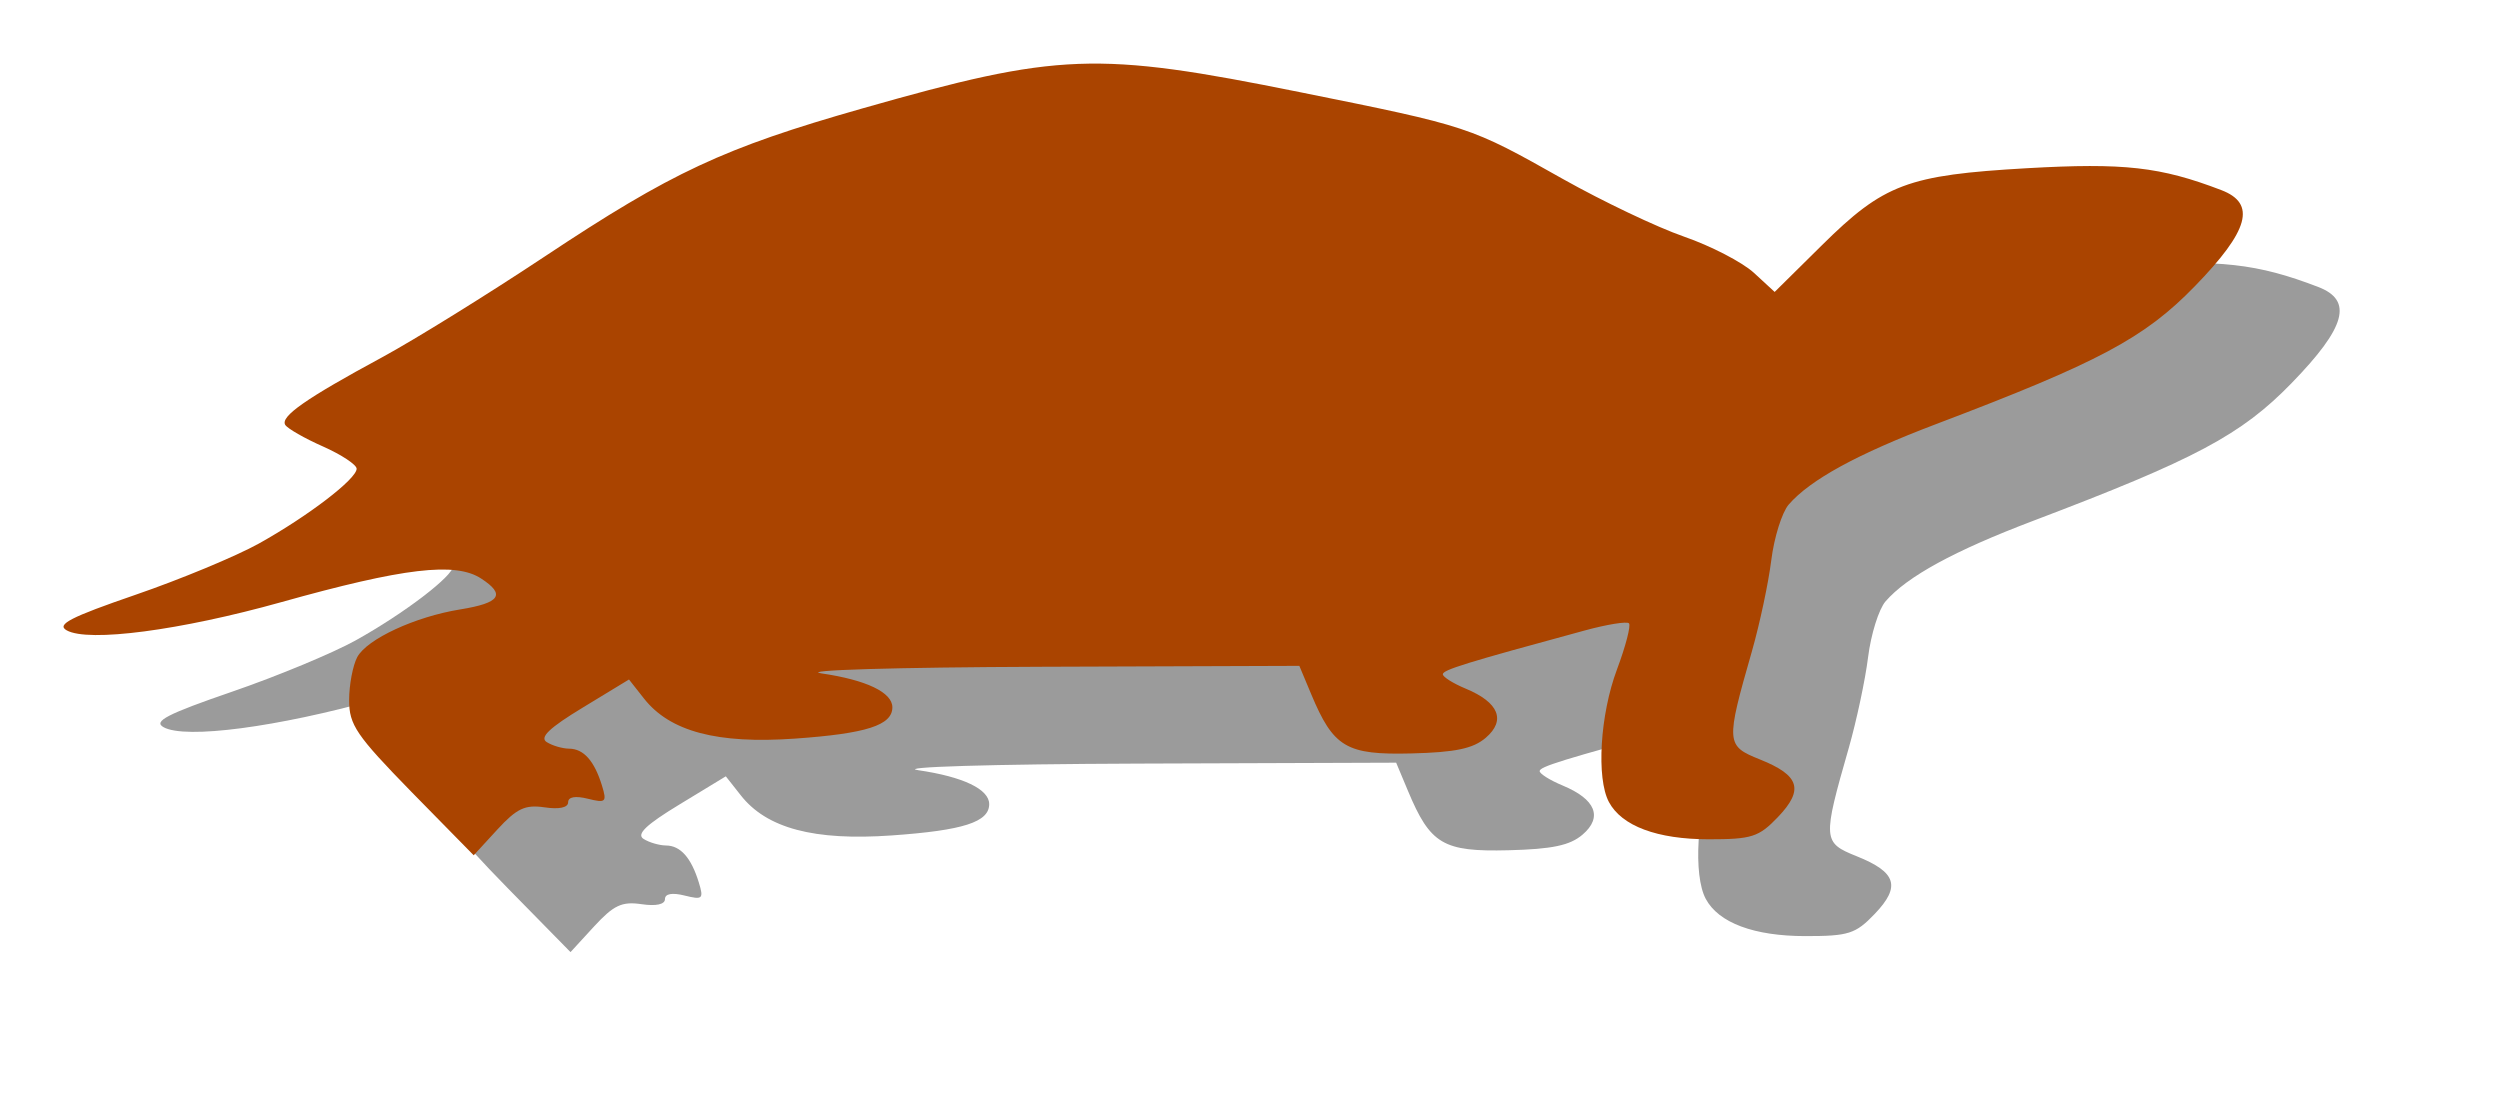
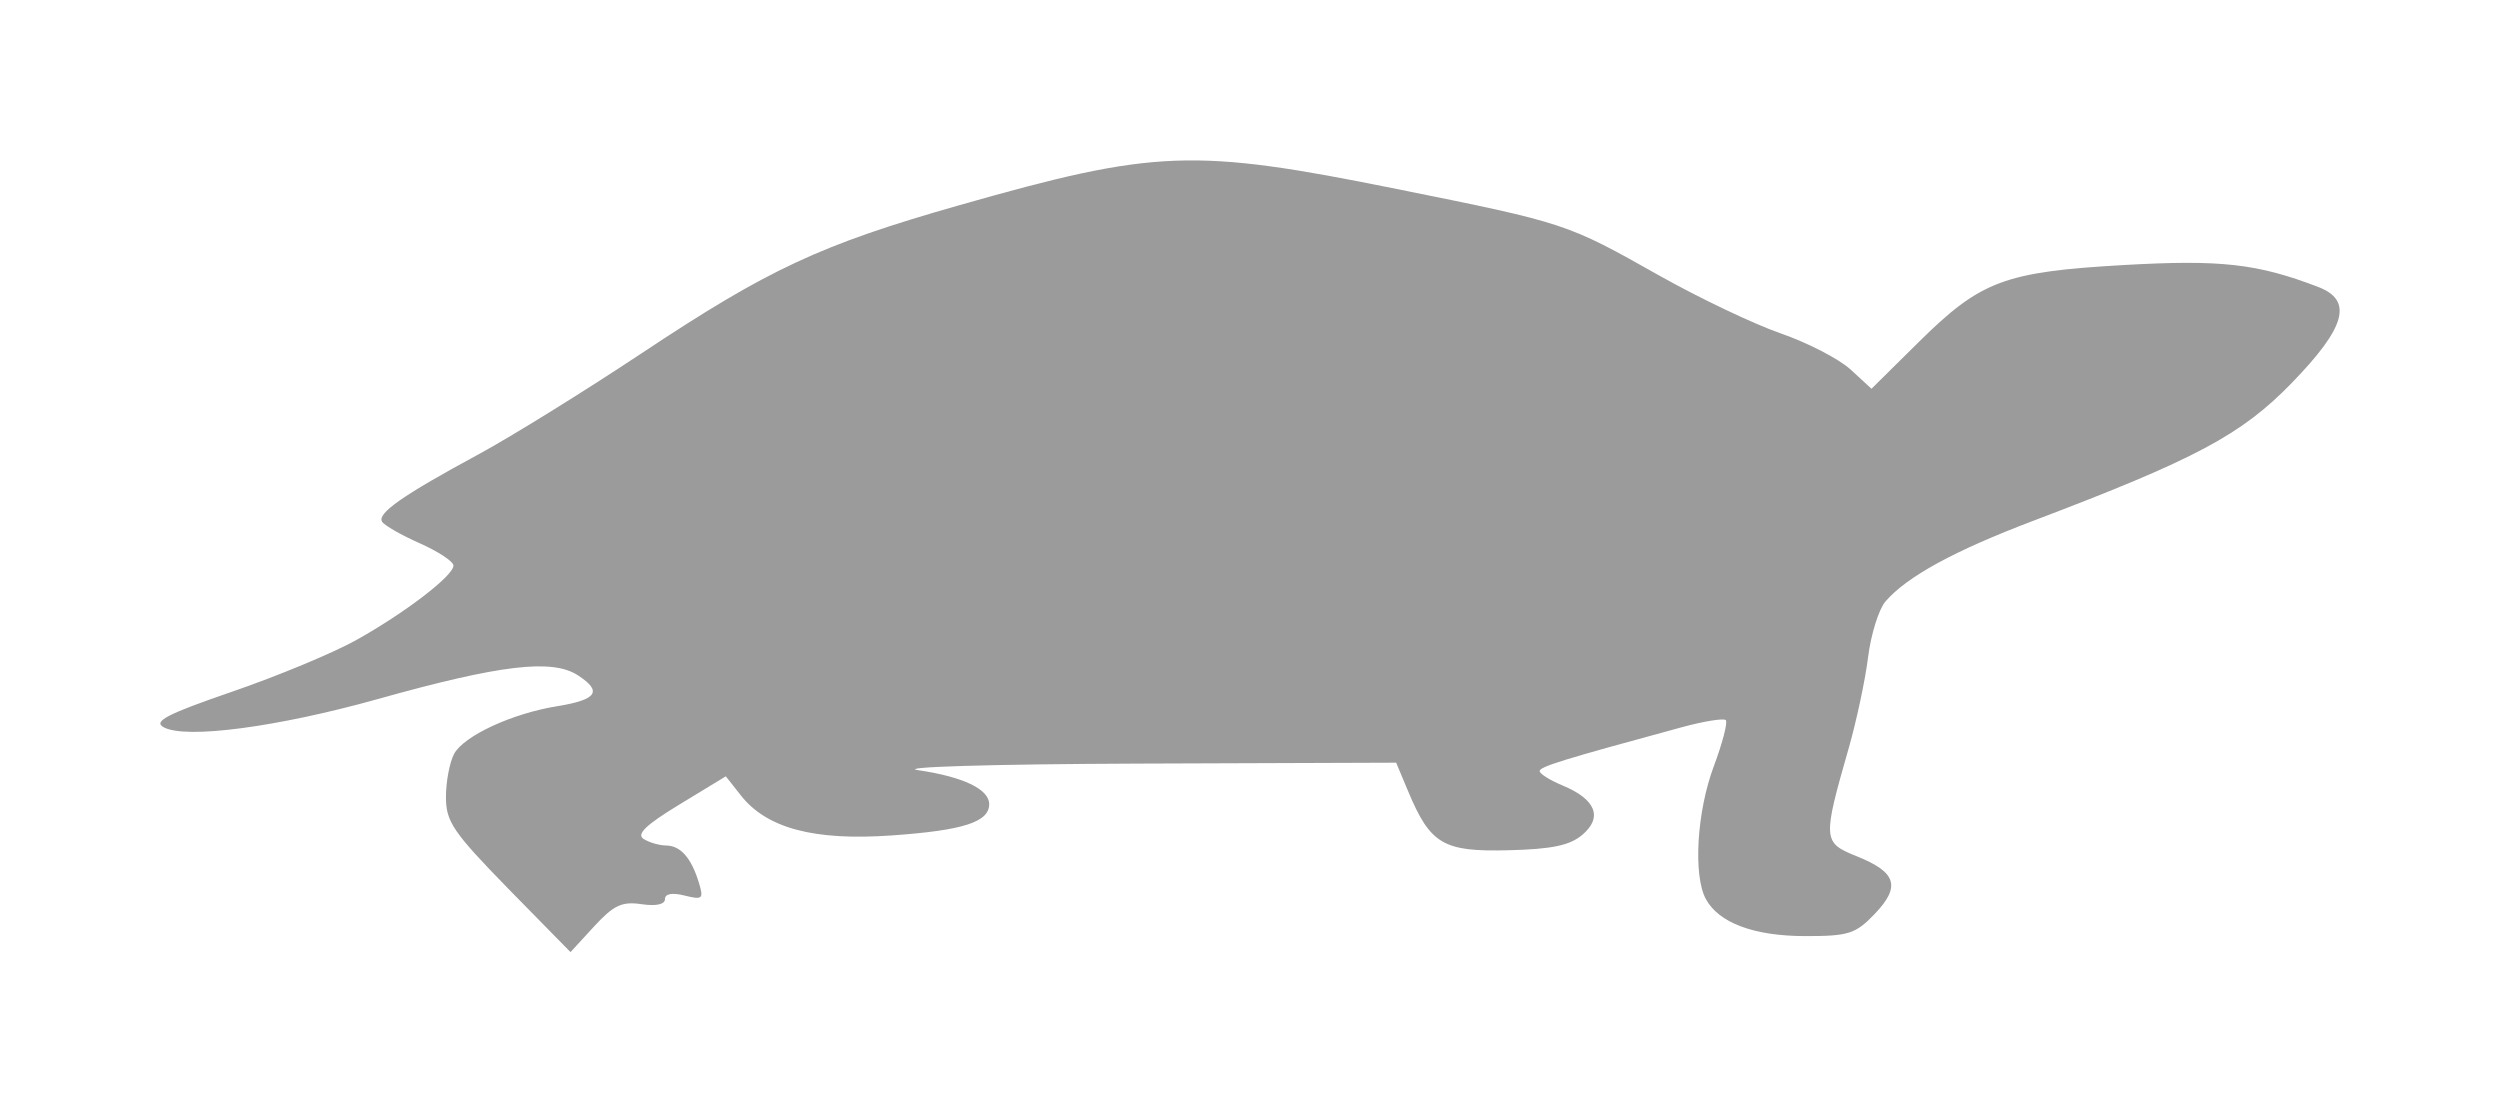
<svg xmlns="http://www.w3.org/2000/svg" xmlns:ns1="http://www.inkscape.org/namespaces/inkscape" xmlns:ns2="http://sodipodi.sourceforge.net/DTD/sodipodi-0.dtd" width="27.318mm" height="12.159mm" viewBox="0 0 27.318 12.159" version="1.1" id="svg8" ns1:version="0.92.3 (2405546, 2018-03-11)" ns2:docname="turtle_3.svg">
  <defs id="defs2">
    <filter ns1:collect="always" style="color-interpolation-filters:sRGB" id="filter887" x="-0.074" width="1.147" y="-0.203" height="1.405">
      <feGaussianBlur ns1:collect="always" stdDeviation="0.73" id="feGaussianBlur889" />
    </filter>
  </defs>
  <ns2:namedview id="base" pagecolor="#ffffff" bordercolor="#666666" borderopacity="1.0" ns1:pageopacity="0.0" ns1:pageshadow="2" ns1:zoom="7.919596" ns1:cx="19.098104" ns1:cy="25.443574" ns1:document-units="mm" ns1:current-layer="layer1" showgrid="false" ns1:window-width="1920" ns1:window-height="1017" ns1:window-x="-8" ns1:window-y="-8" ns1:window-maximized="1" fit-margin-top="0" fit-margin-left="0" fit-margin-right="0" fit-margin-bottom="0" />
  <g ns1:label="Layer 1" ns1:groupmode="layer" id="layer1" transform="translate(-10.72,-87.286)">
    <path style="opacity:0.75;fill:#4d4d4d;stroke-width:0.082;filter:url(#filter887)" d="m 16.272,96.995 c -0.602,-0.617 -0.679,-0.73 -0.679,-1 0,-0.167 0.04,-0.379 0.089,-0.471 0.106,-0.197 0.634,-0.442 1.126,-0.521 0.436,-0.071 0.498,-0.161 0.228,-0.337 -0.281,-0.184 -0.846,-0.117 -2.185,0.258 -1.1,0.308 -2.107,0.441 -2.344,0.308 -0.115,-0.064 0.038,-0.143 0.75,-0.388 0.492,-0.169 1.098,-0.421 1.347,-0.559 0.539,-0.3 1.071,-0.707 1.071,-0.819 0,-0.044 -0.165,-0.153 -0.367,-0.243 -0.202,-0.089 -0.388,-0.196 -0.413,-0.236 -0.056,-0.091 0.221,-0.286 1.057,-0.738 0.356,-0.193 1.153,-0.687 1.772,-1.098 1.394,-0.926 1.96,-1.19 3.473,-1.621 2.153,-0.613 2.56,-0.628 4.785,-0.179 1.859,0.375 1.852,0.373 2.878,0.951 0.431,0.242 1.024,0.525 1.318,0.627 0.295,0.102 0.638,0.28 0.764,0.395 l 0.228,0.21 0.514,-0.508 c 0.68,-0.673 0.938,-0.769 2.244,-0.844 1.058,-0.06 1.456,-0.016 2.122,0.239 0.385,0.147 0.305,0.44 -0.288,1.05 -0.552,0.568 -1.048,0.832 -2.83,1.508 -0.857,0.325 -1.375,0.608 -1.609,0.879 -0.073,0.085 -0.159,0.359 -0.19,0.608 -0.031,0.249 -0.126,0.694 -0.21,0.989 -0.289,1.009 -0.287,1.038 0.087,1.188 0.434,0.174 0.482,0.33 0.195,0.63 -0.209,0.218 -0.284,0.242 -0.756,0.242 -0.563,0 -0.95,-0.145 -1.09,-0.407 -0.139,-0.26 -0.097,-0.955 0.088,-1.449 0.095,-0.254 0.154,-0.481 0.131,-0.504 -0.023,-0.023 -0.24,0.012 -0.482,0.078 -1.304,0.354 -1.552,0.431 -1.552,0.479 0,0.029 0.113,0.1 0.25,0.157 0.362,0.15 0.442,0.346 0.219,0.537 -0.138,0.118 -0.33,0.159 -0.812,0.171 -0.712,0.018 -0.852,-0.065 -1.096,-0.649 l -0.129,-0.308 -2.821,0.01 c -1.598,0.006 -2.64,0.037 -2.403,0.072 0.493,0.072 0.777,0.208 0.777,0.371 0,0.196 -0.284,0.287 -1.064,0.342 -0.849,0.06 -1.367,-0.077 -1.651,-0.439 l -0.163,-0.207 -0.505,0.307 c -0.366,0.222 -0.475,0.326 -0.394,0.377 0.061,0.039 0.171,0.071 0.245,0.072 0.159,0.001 0.276,0.134 0.359,0.404 0.055,0.18 0.042,0.192 -0.155,0.143 -0.137,-0.034 -0.215,-0.02 -0.215,0.039 0,0.058 -0.098,0.079 -0.258,0.055 -0.213,-0.031 -0.302,0.011 -0.516,0.243 l -0.258,0.281 z" id="path3429" ns1:connector-curvature="0" />
-     <path style="fill:#aa4400;stroke-width:0.082" d="m 15.214,95.937 c -0.602,-0.617 -0.679,-0.73 -0.679,-1 0,-0.167 0.04,-0.379 0.089,-0.471 0.106,-0.197 0.634,-0.442 1.126,-0.521 0.436,-0.071 0.498,-0.161 0.228,-0.337 -0.281,-0.184 -0.846,-0.117 -2.185,0.258 -1.1,0.308 -2.107,0.441 -2.344,0.308 -0.115,-0.064 0.038,-0.143 0.75,-0.388 0.492,-0.169 1.098,-0.421 1.347,-0.559 0.539,-0.3 1.071,-0.707 1.071,-0.819 0,-0.044 -0.165,-0.153 -0.367,-0.243 -0.202,-0.089 -0.388,-0.196 -0.413,-0.236 -0.056,-0.091 0.221,-0.286 1.057,-0.738 0.356,-0.193 1.153,-0.687 1.772,-1.098 1.394,-0.926 1.96,-1.19 3.473,-1.621 2.153,-0.613 2.56,-0.628 4.785,-0.179 1.859,0.375 1.852,0.373 2.878,0.951 0.431,0.242 1.024,0.525 1.318,0.627 0.295,0.102 0.638,0.28 0.764,0.395 l 0.228,0.21 0.514,-0.508 c 0.68,-0.673 0.938,-0.769 2.244,-0.844 1.058,-0.06 1.456,-0.016 2.122,0.239 0.385,0.147 0.305,0.44 -0.288,1.05 -0.552,0.568 -1.048,0.832 -2.83,1.508 -0.857,0.325 -1.375,0.608 -1.609,0.879 -0.073,0.085 -0.159,0.359 -0.19,0.608 -0.031,0.249 -0.126,0.694 -0.21,0.989 -0.289,1.009 -0.287,1.038 0.087,1.188 0.434,0.174 0.482,0.33 0.195,0.63 -0.209,0.218 -0.284,0.242 -0.756,0.242 -0.563,0 -0.95,-0.145 -1.09,-0.407 -0.139,-0.26 -0.097,-0.955 0.088,-1.449 0.095,-0.254 0.154,-0.481 0.131,-0.504 -0.023,-0.023 -0.24,0.012 -0.482,0.078 -1.304,0.354 -1.552,0.431 -1.552,0.479 0,0.029 0.113,0.1 0.25,0.157 0.362,0.15 0.442,0.346 0.219,0.537 -0.138,0.118 -0.33,0.159 -0.812,0.171 -0.712,0.018 -0.852,-0.065 -1.096,-0.649 l -0.129,-0.308 -2.821,0.01 c -1.598,0.006 -2.64,0.037 -2.403,0.072 0.493,0.072 0.777,0.208 0.777,0.371 0,0.196 -0.284,0.287 -1.064,0.342 -0.849,0.06 -1.367,-0.077 -1.651,-0.439 l -0.163,-0.207 -0.505,0.307 c -0.366,0.222 -0.475,0.326 -0.394,0.377 0.061,0.039 0.171,0.071 0.245,0.072 0.159,0.001 0.276,0.134 0.359,0.404 0.055,0.18 0.042,0.192 -0.155,0.143 -0.137,-0.034 -0.215,-0.02 -0.215,0.039 0,0.058 -0.098,0.079 -0.258,0.055 -0.213,-0.031 -0.302,0.011 -0.516,0.243 l -0.258,0.281 z" id="path3429-7" ns1:connector-curvature="0" />
  </g>
</svg>